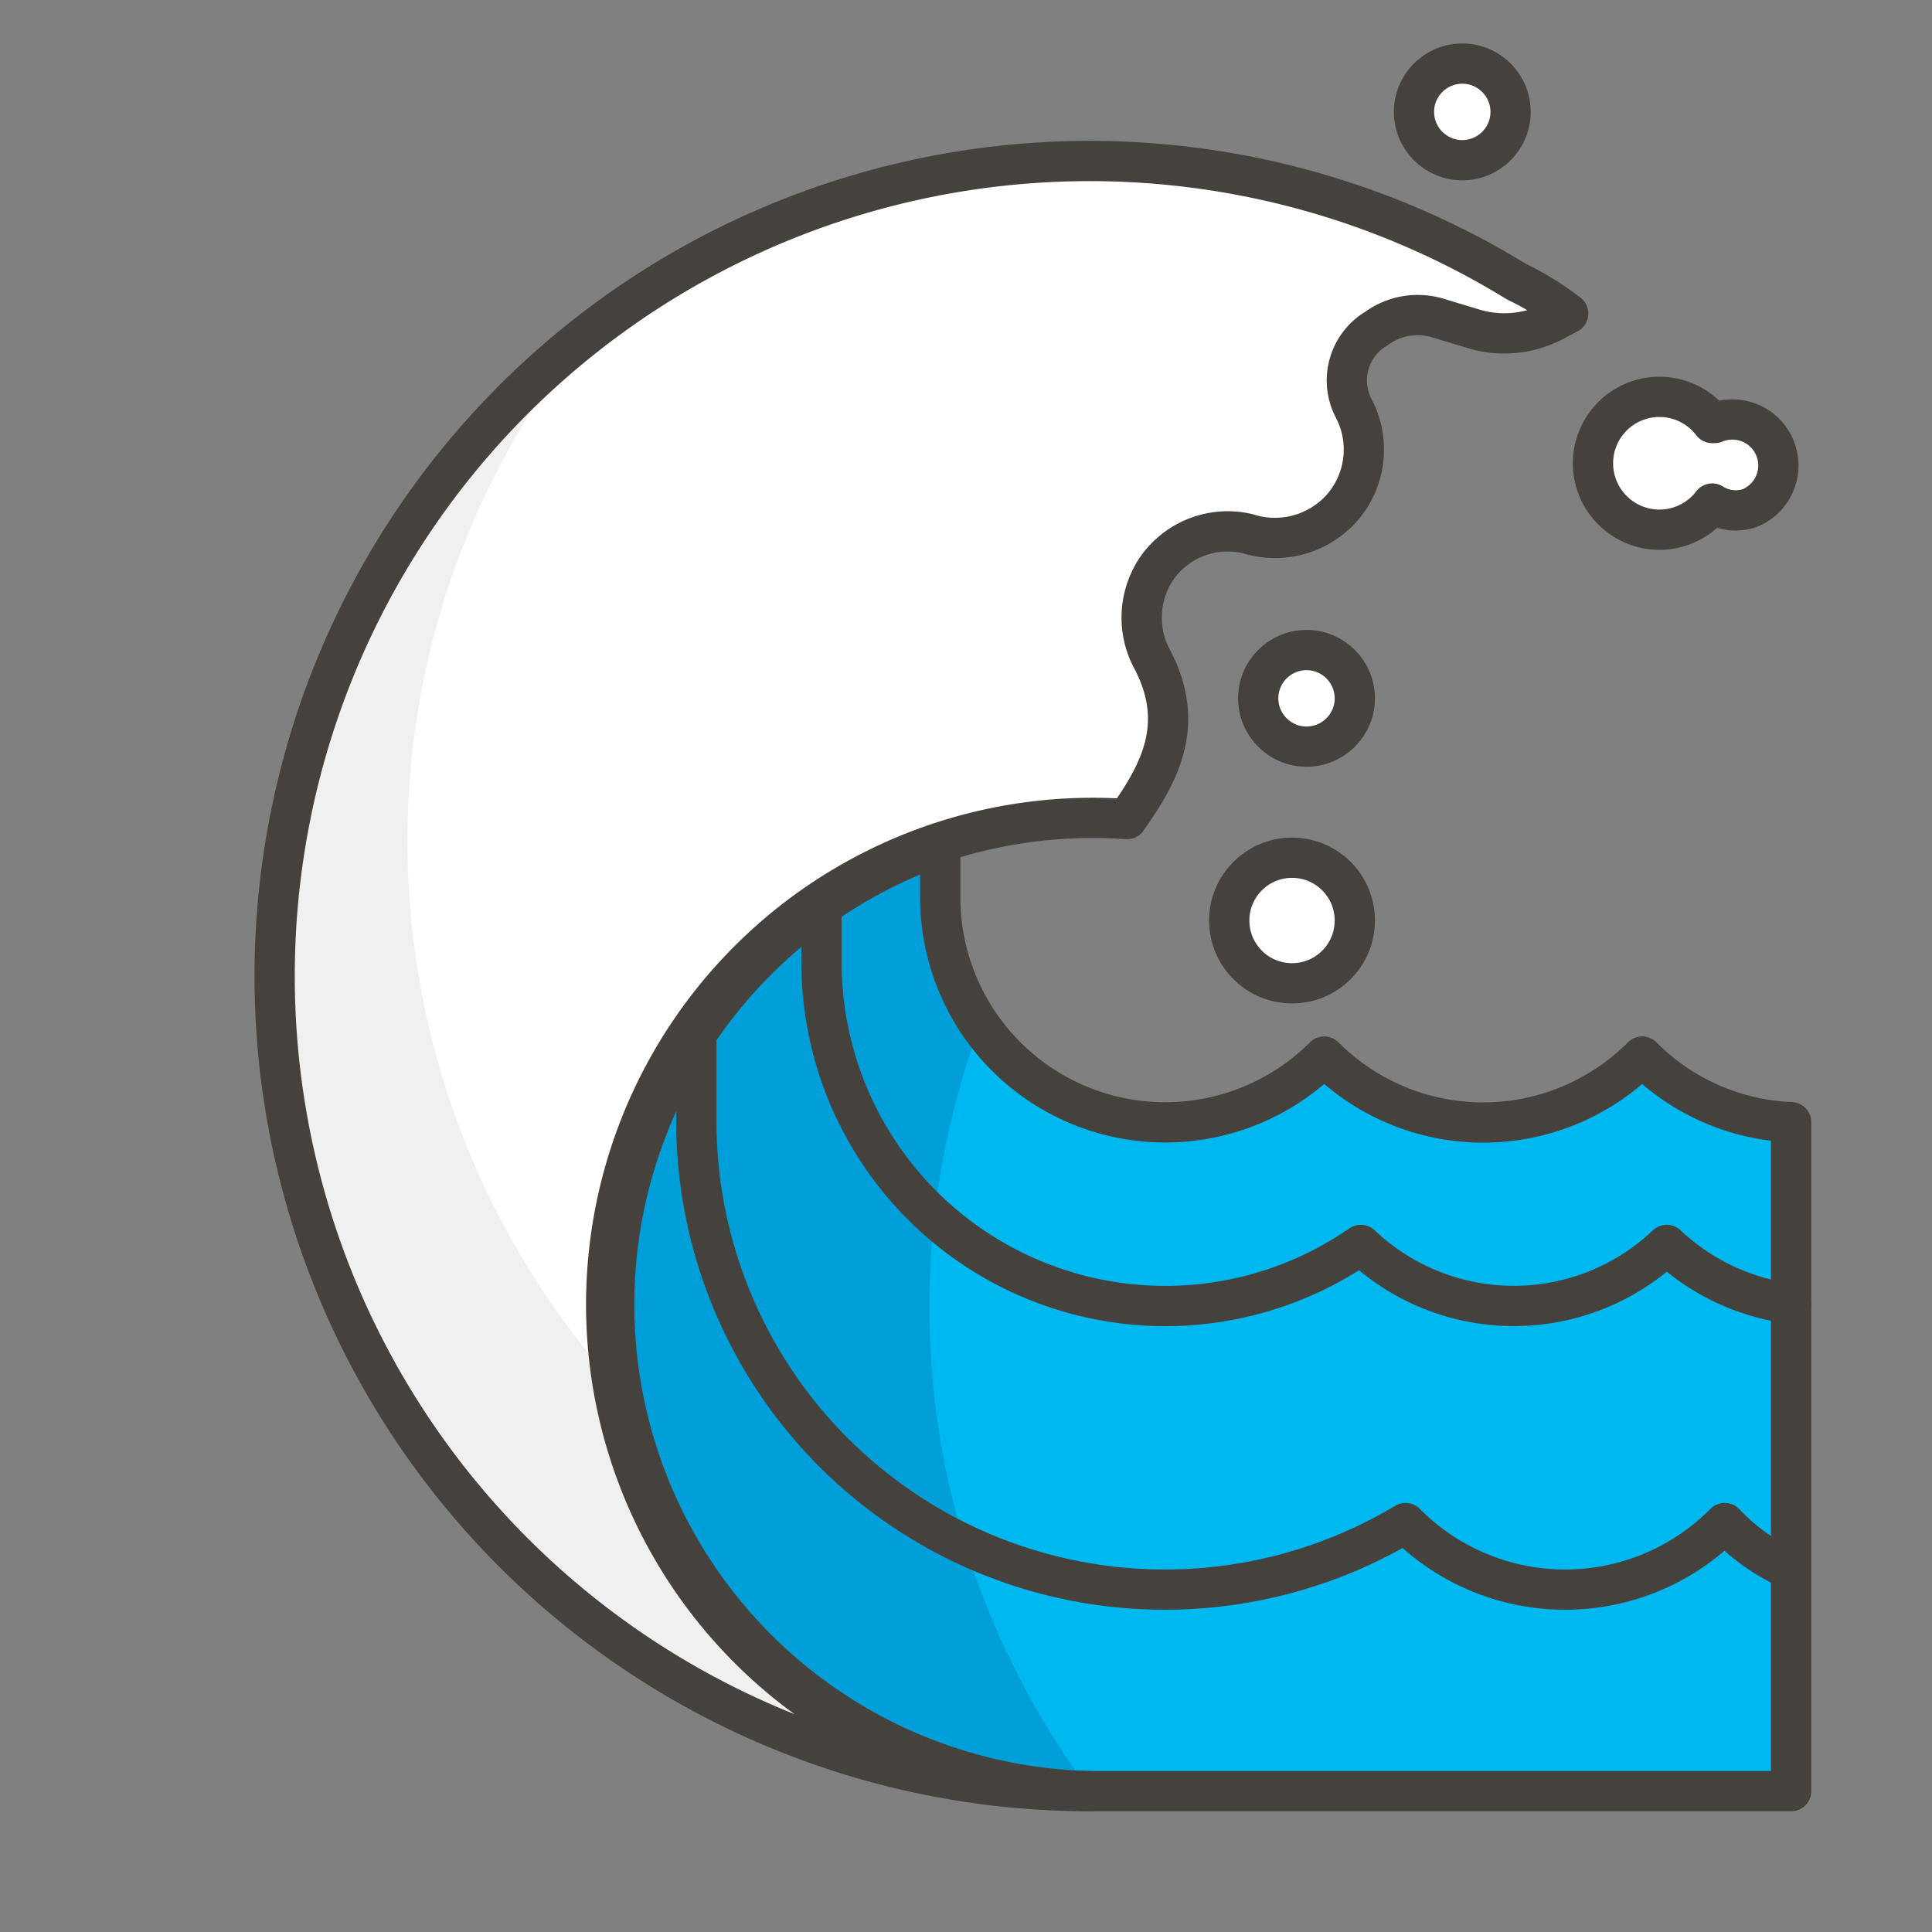
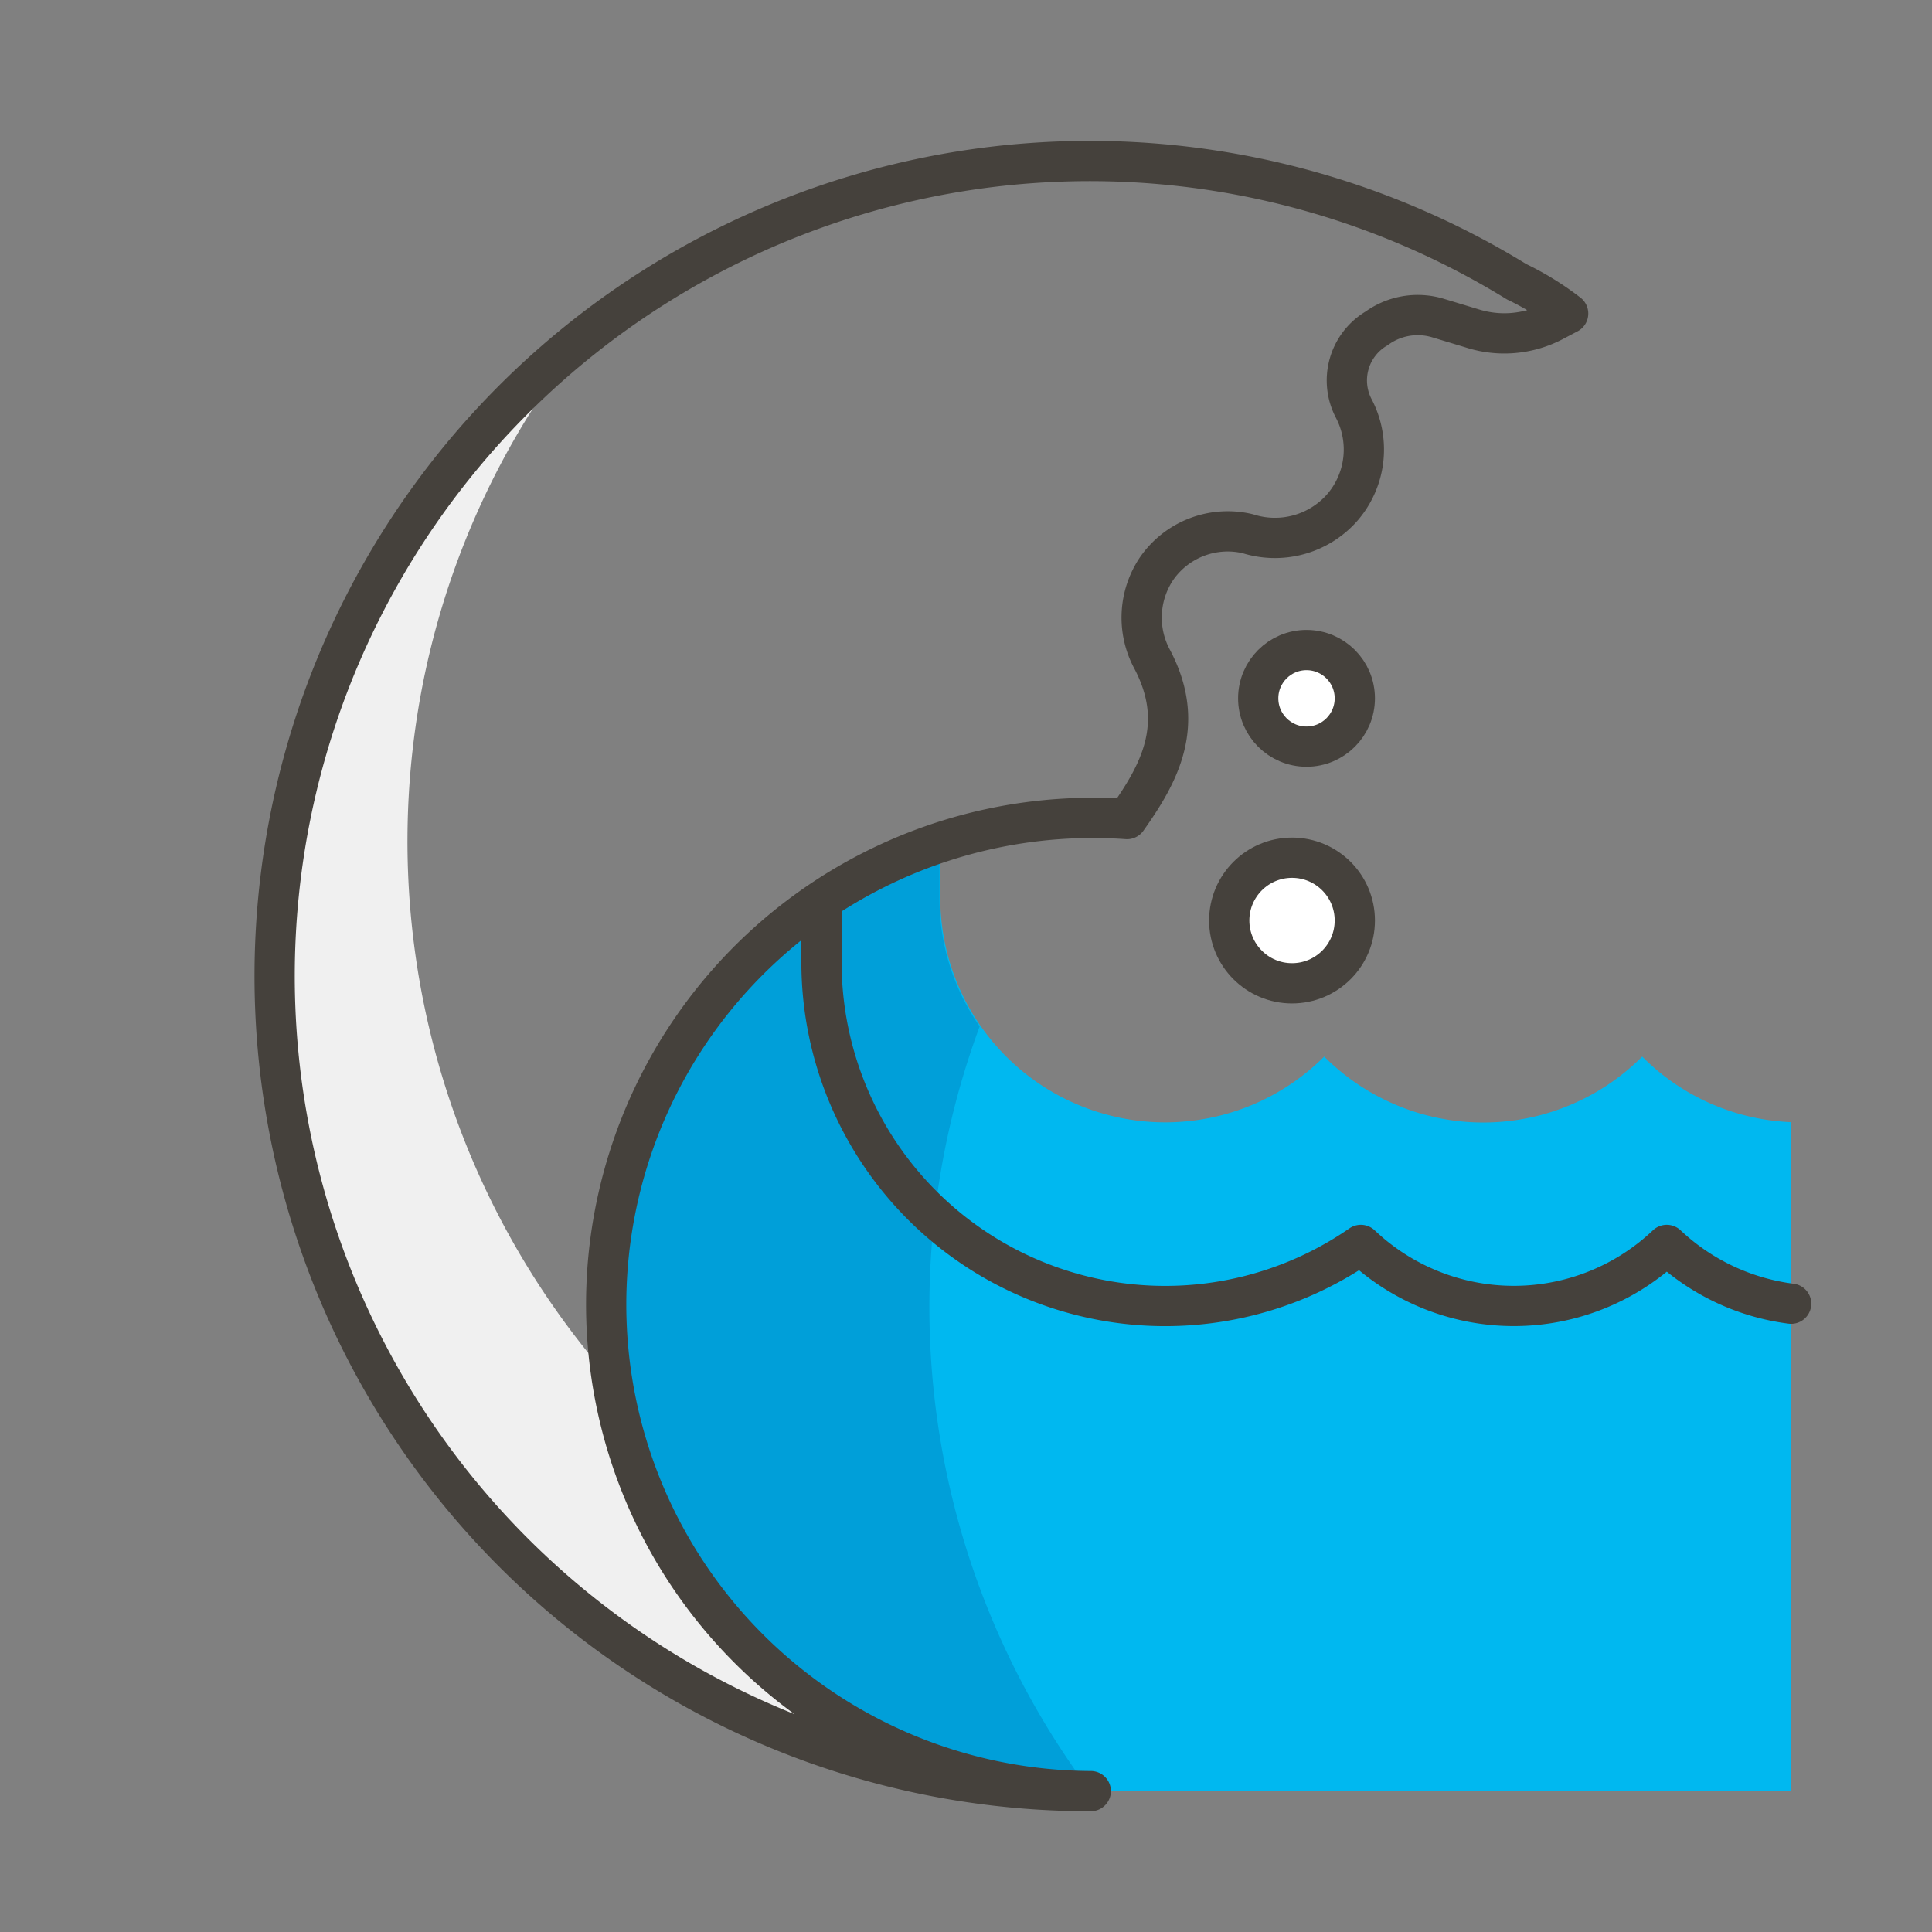
<svg xmlns="http://www.w3.org/2000/svg" id="Icons" viewBox="0 0 48 48">
  <rect x="0" y="0" width="48" height="48" fill="#808080" stroke="none" />
  <defs>
    <style>.cls-1{fill:#00b8f0;}.cls-2{fill:#009fd9;}.cls-3{fill:none;}.cls-3,.cls-6{stroke:#45413c;stroke-linecap:round;stroke-linejoin:round;}.cls-4,.cls-6{fill:#fff;}.cls-5{fill:#f0f0f0;}</style>
  </defs>
  <title>658-water-wave</title>
  <path class="cls-1" d="M44.5,27.88a5.53,5.53,0,0,1-3.7-1.63,5.58,5.58,0,0,1-7.9,0,5.59,5.59,0,0,1-9.54-3.95V21A12.09,12.09,0,0,0,27.1,44.5H44.5Z" />
  <path class="cls-2" d="M27.09,44.5a20.08,20.08,0,0,1-2.75-19,5.55,5.55,0,0,1-1-3.16V21A12.09,12.09,0,0,0,27.09,44.5Z" />
-   <path class="cls-3" d="M44.5,27.88a5.53,5.53,0,0,1-3.7-1.63,5.58,5.58,0,0,1-7.9,0,5.59,5.59,0,0,1-9.54-3.95V21A12.09,12.09,0,0,0,27.1,44.5H44.5Z" />
-   <path class="cls-4" d="M27.1,44.5A12.09,12.09,0,1,1,28,20.35c.8-1.13,1.49-2.36.61-4a2.18,2.18,0,0,1,.13-2.23A2.15,2.15,0,0,1,31,13.26a2.23,2.23,0,0,0,2.33-.63,2.2,2.2,0,0,0,.31-2.47h0a1.5,1.5,0,0,1,.56-2,1.74,1.74,0,0,1,1.52-.26l.86.26a2.63,2.63,0,0,0,2-.17l.38-.2A7.11,7.11,0,0,0,37.68,7,20.25,20.25,0,1,0,27.1,44.5Z" />
  <path class="cls-5" d="M15.42,34.55a20.24,20.24,0,0,1-5.17-15.91A20,20,0,0,1,14.44,8.46a20.23,20.23,0,0,0,12.66,36A12.09,12.09,0,0,1,15.42,34.55Z" />
  <path class="cls-3" d="M27.1,44.5A12.09,12.09,0,1,1,28,20.35c.8-1.13,1.49-2.36.61-4a2.18,2.18,0,0,1,.13-2.23A2.15,2.15,0,0,1,31,13.26a2.23,2.23,0,0,0,2.33-.63,2.2,2.2,0,0,0,.31-2.47h0a1.5,1.5,0,0,1,.56-2,1.74,1.74,0,0,1,1.52-.26l.86.26a2.63,2.63,0,0,0,2-.17l.38-.2A7.11,7.11,0,0,0,37.68,7,20.25,20.25,0,1,0,27.1,44.5Z" />
  <path id="_Path_" data-name="&lt;Path&gt;" class="cls-3" d="M44.5,32.39a5.52,5.52,0,0,1-3.09-1.46,5.52,5.52,0,0,1-7.6,0,8.54,8.54,0,0,1-13.4-7V22.47" />
-   <path id="_Path_2" data-name="&lt;Path&gt;" class="cls-3" d="M44.49,39a5.11,5.11,0,0,1-1.64-1.16,5.58,5.58,0,0,1-7.93,0,11.64,11.64,0,0,1-17.62-10V25.62" />
-   <path id="_Path_3" data-name="&lt;Path&gt;" class="cls-6" d="M43.48,12.62a1.14,1.14,0,1,0-.88-2.11s0,0-.06,0a1.65,1.65,0,1,0,0,2A1.08,1.08,0,0,0,43.48,12.62Z" />
  <circle id="_Path_4" data-name="&lt;Path&gt;" class="cls-6" cx="32.46" cy="17.35" r="1.2" />
-   <circle id="_Path_5" data-name="&lt;Path&gt;" class="cls-6" cx="36.33" cy="2.78" r="1.2" />
  <circle id="_Path_6" data-name="&lt;Path&gt;" class="cls-6" cx="32.1" cy="22.87" r="1.56" />
</svg>